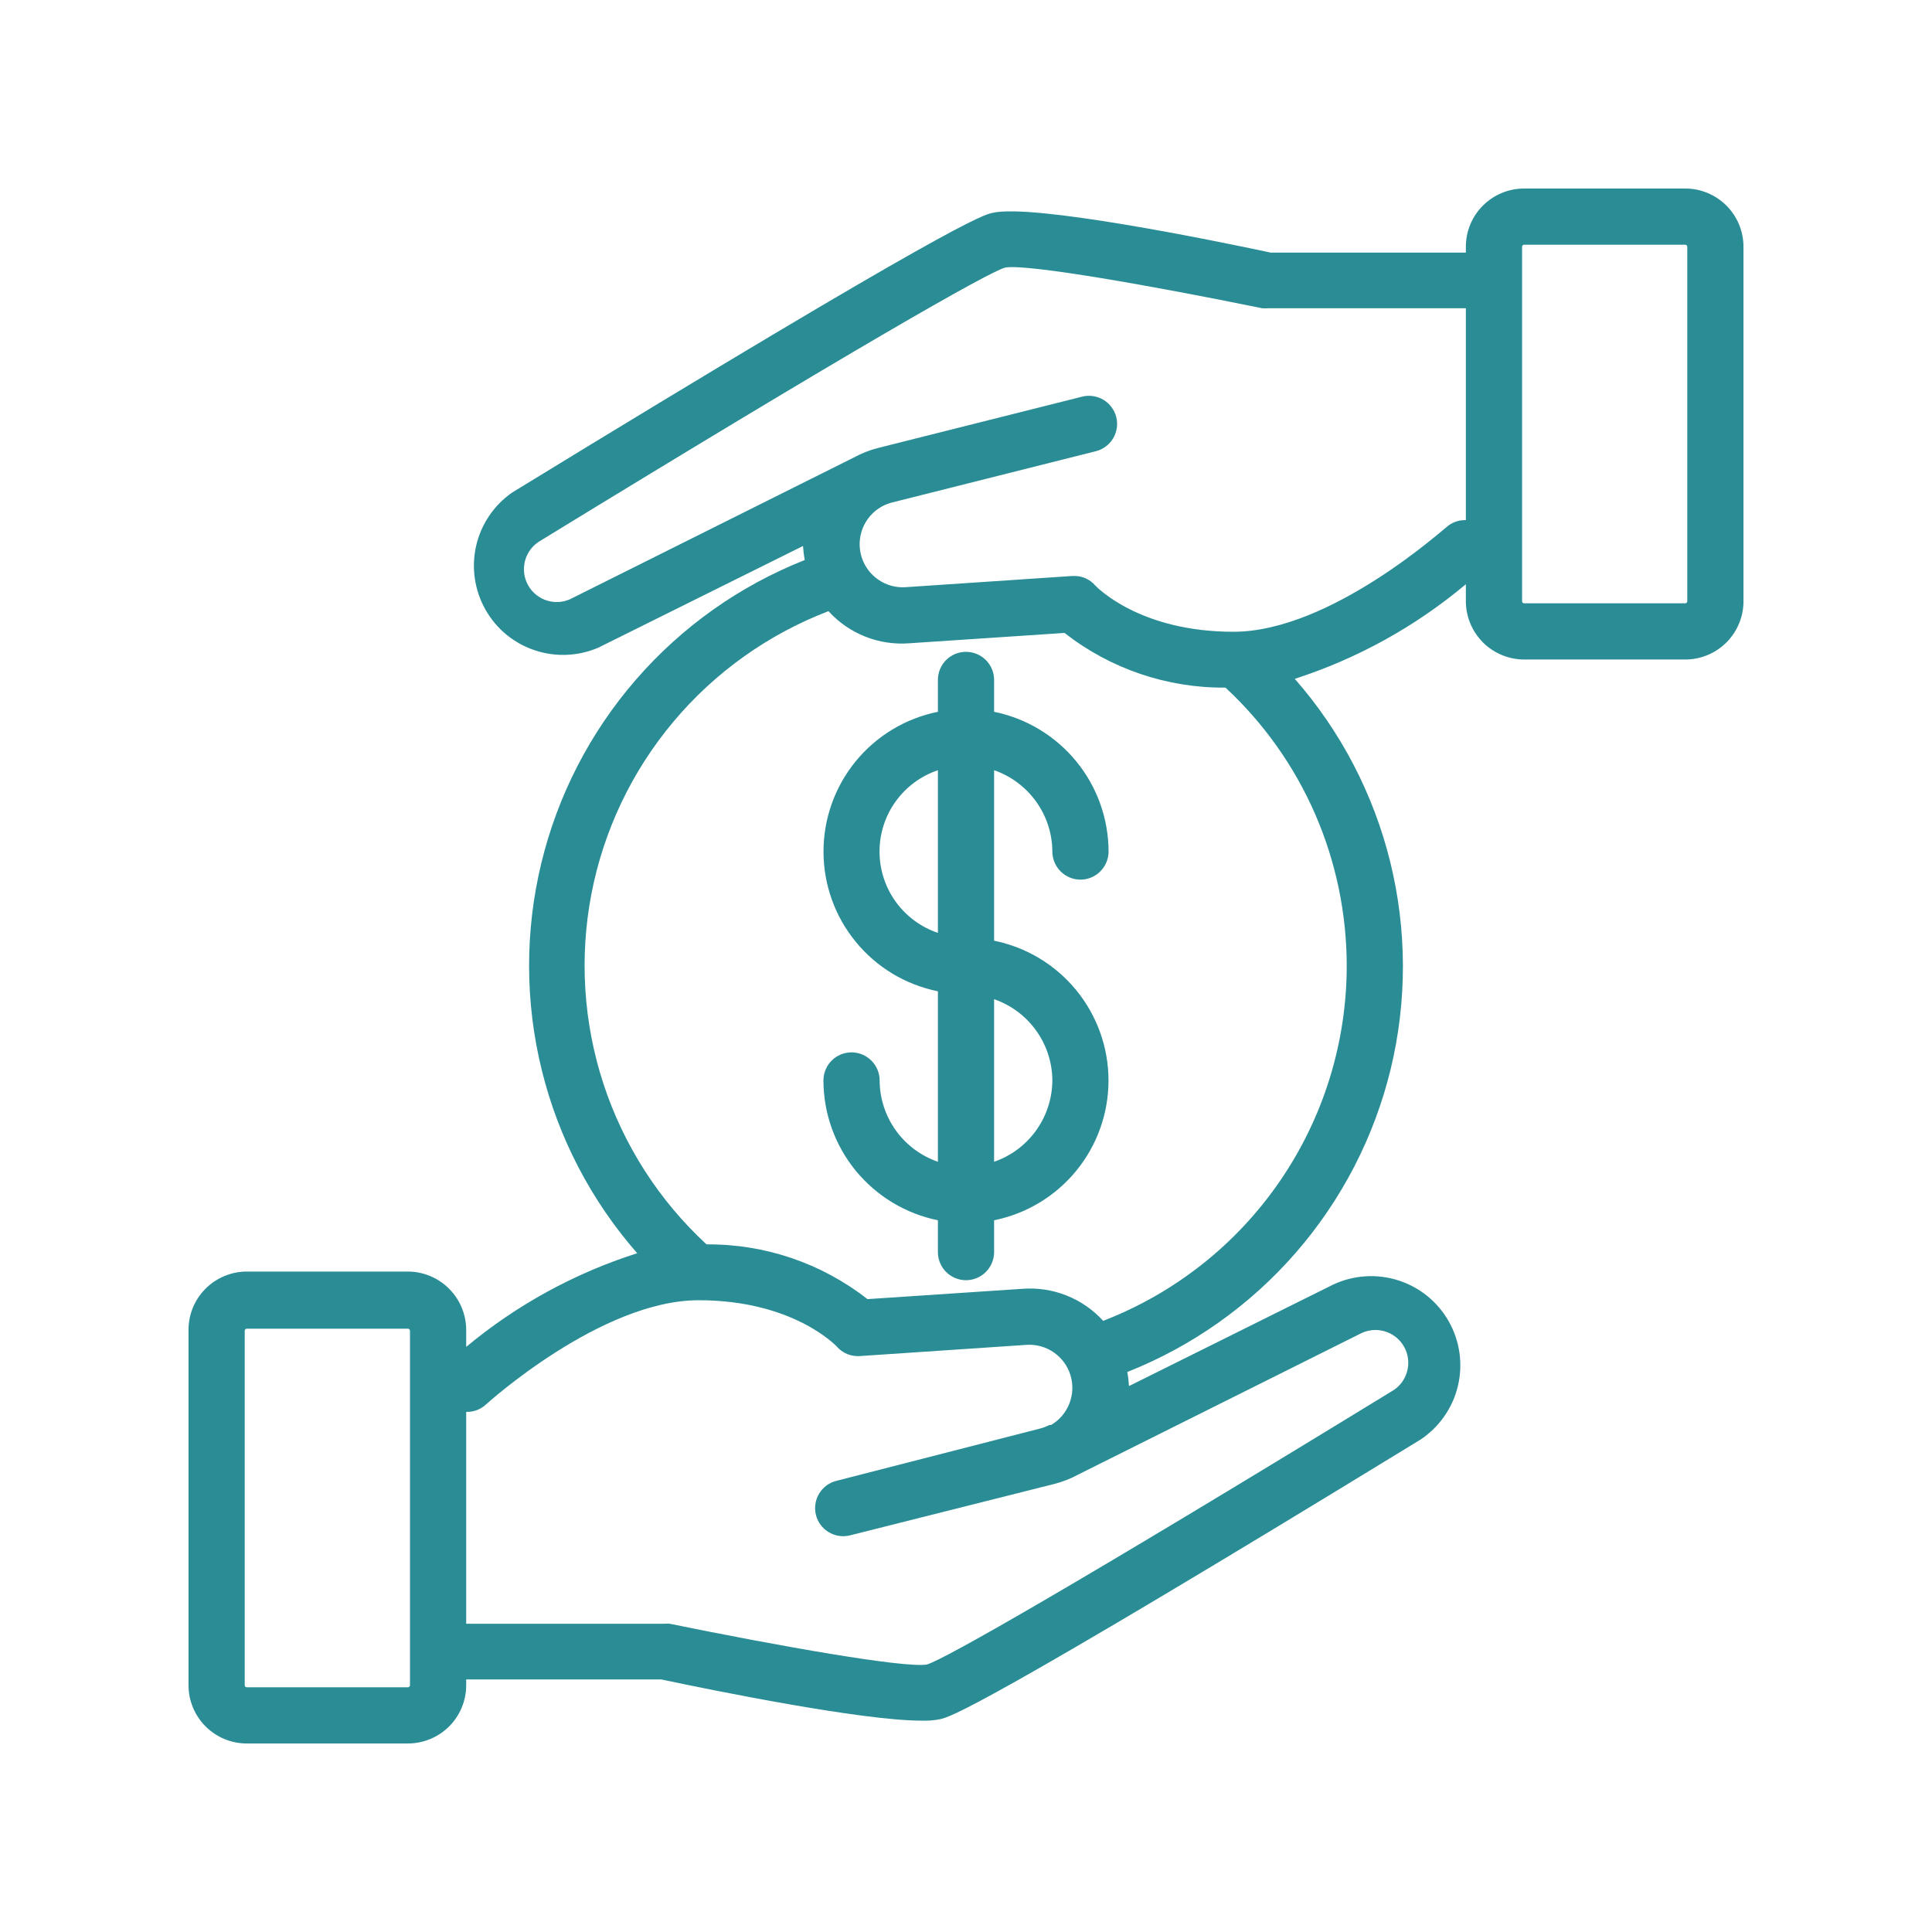
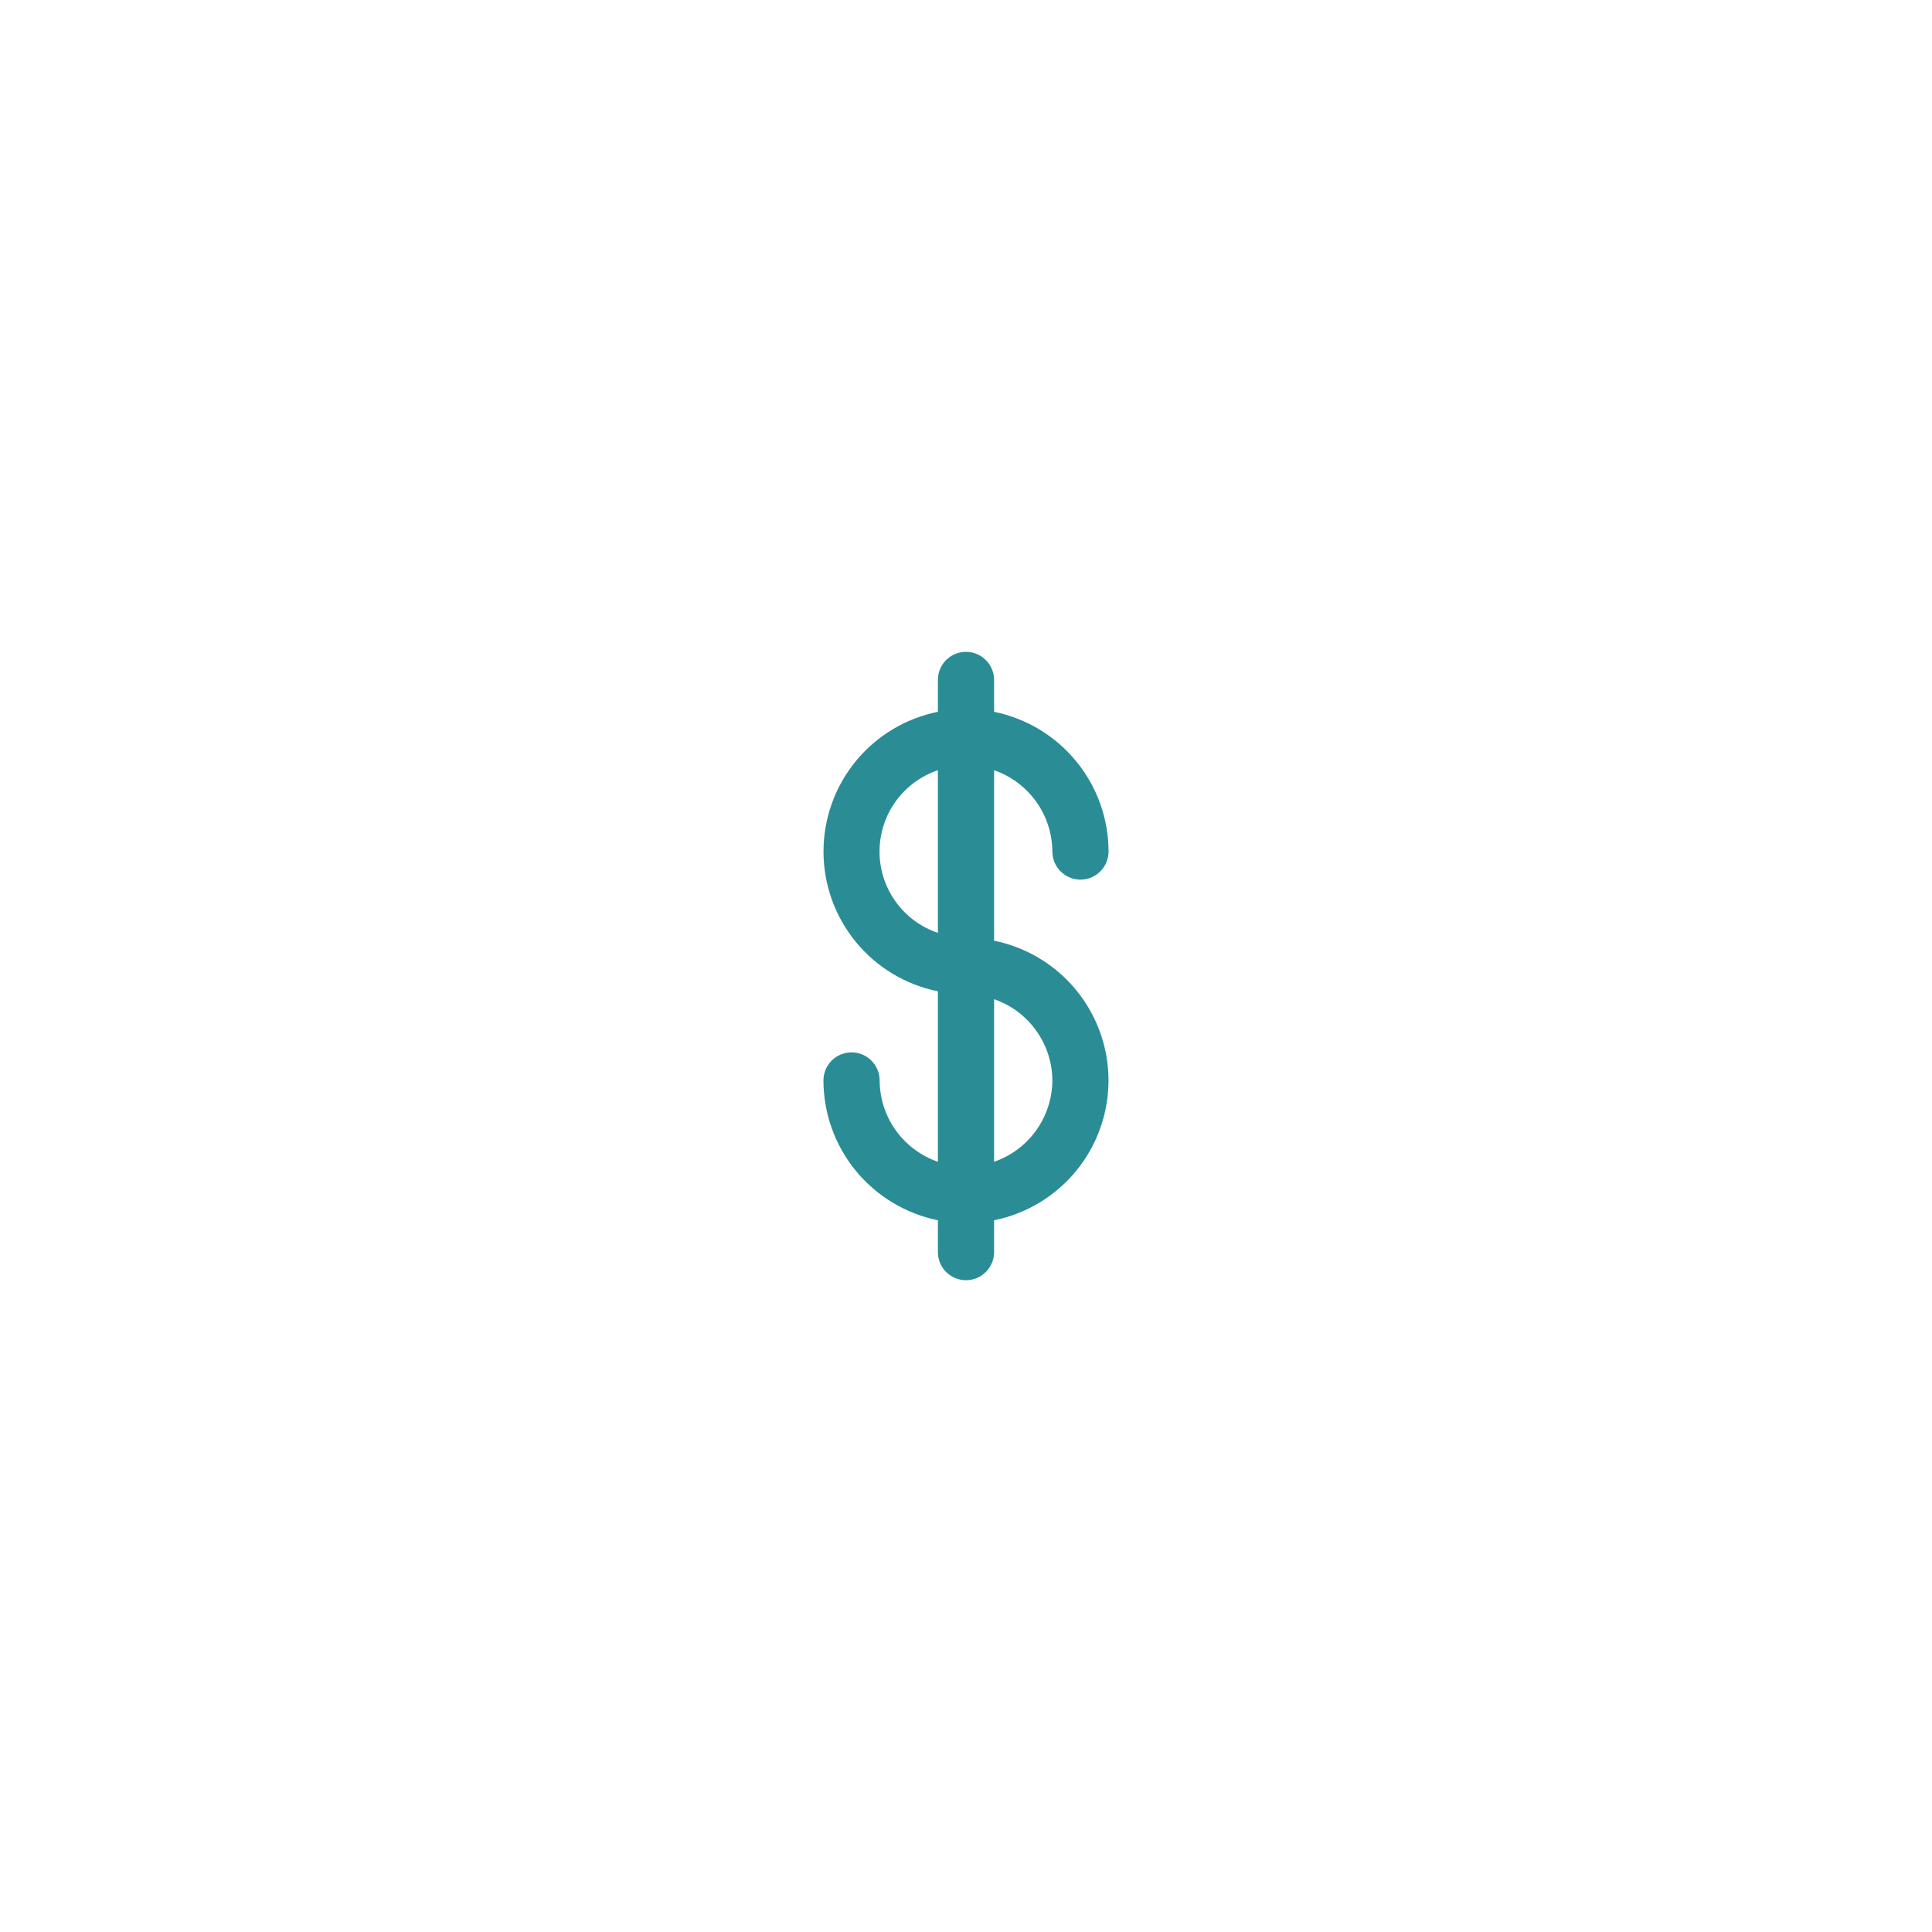
<svg xmlns="http://www.w3.org/2000/svg" width="33" height="33" viewBox="0 0 33 33" fill="none">
  <g id="profit 1">
    <path id="Vector" d="M17.975 14.545C17.975 14.672 18.026 14.794 18.116 14.884C18.206 14.974 18.328 15.025 18.455 15.025C18.582 15.025 18.704 14.974 18.794 14.884C18.884 14.794 18.935 14.672 18.935 14.545C18.934 13.983 18.739 13.438 18.382 13.003C18.026 12.569 17.531 12.27 16.98 12.158V11.614C16.98 11.486 16.929 11.364 16.839 11.274C16.749 11.184 16.627 11.134 16.5 11.134C16.373 11.134 16.25 11.184 16.16 11.274C16.07 11.364 16.02 11.486 16.02 11.614V12.158C15.469 12.269 14.973 12.567 14.617 13.002C14.26 13.438 14.066 13.983 14.066 14.545C14.066 15.107 14.26 15.652 14.617 16.087C14.973 16.523 15.469 16.821 16.02 16.932V19.844C15.731 19.744 15.48 19.557 15.301 19.308C15.123 19.059 15.026 18.761 15.025 18.455C15.025 18.328 14.974 18.206 14.884 18.116C14.794 18.026 14.672 17.975 14.545 17.975C14.417 17.975 14.295 18.026 14.205 18.116C14.115 18.206 14.065 18.328 14.065 18.455C14.066 19.018 14.261 19.562 14.617 19.997C14.974 20.432 15.469 20.731 16.02 20.843V21.387C16.02 21.514 16.07 21.636 16.16 21.726C16.25 21.816 16.373 21.867 16.5 21.867C16.627 21.867 16.749 21.816 16.839 21.726C16.929 21.636 16.98 21.514 16.98 21.387V20.843C17.531 20.732 18.027 20.433 18.383 19.998C18.739 19.563 18.934 19.018 18.934 18.455C18.934 17.893 18.739 17.348 18.383 16.913C18.027 16.478 17.531 16.179 16.98 16.068V13.156C17.269 13.256 17.52 13.444 17.698 13.692C17.877 13.941 17.973 14.239 17.975 14.545ZM16.02 15.934C15.729 15.836 15.477 15.649 15.298 15.4C15.119 15.151 15.023 14.852 15.023 14.545C15.023 14.238 15.119 13.939 15.298 13.69C15.477 13.441 15.729 13.254 16.02 13.156V15.934ZM17.975 18.455C17.973 18.761 17.877 19.059 17.698 19.308C17.52 19.557 17.269 19.744 16.98 19.844V17.067C17.269 17.167 17.52 17.354 17.698 17.603C17.877 17.851 17.973 18.149 17.975 18.455Z" fill="#2A8D95" />
-     <path id="Vector_2" d="M28.785 3.22H26.033C25.769 3.22 25.516 3.325 25.329 3.512C25.142 3.698 25.038 3.951 25.038 4.215V4.315H21.706C20.702 4.1 17.633 3.476 16.951 3.636C16.794 3.671 16.311 3.783 8.746 8.414C8.437 8.63 8.218 8.953 8.133 9.322C8.049 9.69 8.104 10.076 8.288 10.406C8.472 10.736 8.772 10.986 9.13 11.106C9.488 11.227 9.878 11.211 10.225 11.06L13.716 9.326C13.721 9.406 13.731 9.486 13.745 9.566C12.635 10.005 11.647 10.705 10.864 11.607C10.081 12.508 9.526 13.584 9.246 14.744C8.965 15.905 8.968 17.116 9.253 18.275C9.538 19.434 10.097 20.508 10.884 21.406C9.816 21.746 8.824 22.289 7.963 23.006V22.715C7.962 22.451 7.857 22.198 7.67 22.012C7.484 21.825 7.231 21.72 6.967 21.719H4.215C4.083 21.719 3.953 21.746 3.831 21.797C3.709 21.848 3.598 21.922 3.506 22.017C3.413 22.111 3.34 22.222 3.291 22.345C3.242 22.467 3.218 22.599 3.22 22.731V28.785C3.22 29.049 3.325 29.302 3.512 29.489C3.698 29.675 3.951 29.78 4.215 29.78H6.967C7.231 29.78 7.484 29.675 7.671 29.489C7.858 29.302 7.963 29.049 7.963 28.785V28.686H11.294C12.19 28.875 14.718 29.39 15.742 29.39C15.849 29.394 15.956 29.386 16.062 29.364C16.218 29.329 16.702 29.217 24.267 24.587C24.586 24.373 24.813 24.047 24.902 23.674C24.991 23.3 24.936 22.907 24.747 22.572C24.559 22.238 24.251 21.987 23.885 21.87C23.52 21.753 23.123 21.778 22.775 21.94L19.284 23.675C19.279 23.594 19.27 23.514 19.255 23.435C20.365 22.995 21.353 22.295 22.136 21.394C22.919 20.493 23.474 19.417 23.755 18.256C24.035 17.096 24.032 15.885 23.747 14.726C23.462 13.566 22.903 12.493 22.116 11.595C23.185 11.25 24.178 10.701 25.038 9.979V10.27C25.038 10.534 25.144 10.786 25.33 10.973C25.517 11.159 25.769 11.264 26.033 11.265H28.785C29.049 11.265 29.302 11.16 29.489 10.973C29.675 10.787 29.78 10.534 29.78 10.27V4.215C29.78 3.951 29.675 3.698 29.489 3.512C29.302 3.325 29.049 3.22 28.785 3.22ZM7.003 28.785C7.003 28.794 6.999 28.803 6.992 28.81C6.986 28.817 6.977 28.82 6.967 28.82H4.215C4.206 28.82 4.197 28.817 4.19 28.81C4.184 28.803 4.18 28.794 4.18 28.785V22.731C4.18 22.721 4.184 22.712 4.19 22.706C4.197 22.699 4.206 22.695 4.215 22.695H6.967C6.977 22.695 6.986 22.699 6.992 22.706C6.999 22.712 7.003 22.721 7.003 22.731V28.785ZM23.22 22.788C23.35 22.716 23.503 22.698 23.646 22.738C23.79 22.779 23.911 22.874 23.983 23.004C24.056 23.134 24.074 23.287 24.033 23.43C23.993 23.574 23.897 23.695 23.767 23.767C18.388 27.06 16.135 28.34 15.835 28.43C15.466 28.5 13.274 28.11 11.441 27.735C11.408 27.732 11.375 27.732 11.342 27.735H7.963V24.116H7.982C8.101 24.116 8.215 24.07 8.302 23.988C8.321 23.972 10.267 22.209 11.934 22.209C13.534 22.209 14.263 22.971 14.292 22.999C14.34 23.055 14.4 23.098 14.468 23.127C14.536 23.155 14.609 23.167 14.682 23.163L17.537 22.971C17.702 22.961 17.866 23.007 18.001 23.101C18.137 23.196 18.237 23.333 18.285 23.491C18.333 23.65 18.326 23.819 18.266 23.973C18.206 24.127 18.096 24.257 17.953 24.34H17.924C17.873 24.366 17.82 24.387 17.764 24.401L14.286 25.294C14.225 25.309 14.167 25.336 14.116 25.374C14.066 25.412 14.023 25.459 13.991 25.513C13.958 25.567 13.937 25.627 13.928 25.689C13.918 25.752 13.922 25.815 13.937 25.876C13.952 25.937 13.979 25.995 14.017 26.046C14.055 26.096 14.102 26.139 14.156 26.171C14.21 26.204 14.27 26.225 14.332 26.234C14.395 26.244 14.458 26.24 14.519 26.225L18.004 25.348C18.149 25.311 18.289 25.257 18.42 25.185L23.22 22.788ZM23.003 16.5C23.002 17.812 22.604 19.093 21.861 20.175C21.119 21.257 20.066 22.088 18.843 22.561C18.669 22.37 18.454 22.222 18.215 22.127C17.975 22.032 17.717 21.994 17.46 22.014L14.817 22.19C14.033 21.576 13.064 21.247 12.068 21.255C11.258 20.507 10.653 19.564 10.309 18.517C9.965 17.469 9.894 16.351 10.102 15.268C10.311 14.185 10.792 13.174 11.501 12.329C12.209 11.484 13.121 10.834 14.151 10.439C14.325 10.631 14.541 10.78 14.782 10.875C15.023 10.97 15.282 11.008 15.54 10.987L18.183 10.811C18.967 11.424 19.936 11.754 20.932 11.745C21.586 12.352 22.108 13.088 22.464 13.906C22.82 14.725 23.003 15.608 23.003 16.5ZM25.038 8.884H25.018C24.899 8.885 24.785 8.93 24.698 9.012C24.679 9.012 22.734 10.791 21.067 10.791C19.466 10.791 18.737 10.03 18.708 10.001C18.664 9.949 18.609 9.908 18.547 9.88C18.485 9.852 18.418 9.837 18.35 9.838H18.318L15.463 10.03C15.298 10.04 15.135 9.994 14.999 9.899C14.863 9.805 14.763 9.667 14.715 9.509C14.667 9.351 14.674 9.181 14.734 9.027C14.794 8.873 14.905 8.744 15.047 8.66L15.076 8.644C15.127 8.618 15.181 8.598 15.236 8.583L18.718 7.707C18.841 7.676 18.947 7.597 19.013 7.488C19.078 7.378 19.098 7.248 19.067 7.124C19.035 7.001 18.957 6.895 18.848 6.829C18.738 6.764 18.608 6.744 18.484 6.775L14.996 7.652C14.852 7.689 14.714 7.744 14.583 7.815L9.783 10.212C9.653 10.285 9.5 10.303 9.357 10.262C9.214 10.222 9.093 10.126 9.02 9.996C8.948 9.866 8.93 9.713 8.97 9.57C9.011 9.427 9.106 9.306 9.236 9.233C14.612 5.94 16.865 4.66 17.166 4.571C17.534 4.5 19.726 4.891 21.559 5.265C21.592 5.268 21.625 5.268 21.659 5.265H25.038V8.884ZM28.82 10.27C28.82 10.279 28.816 10.288 28.81 10.295C28.803 10.301 28.794 10.305 28.785 10.305H26.033C26.024 10.305 26.015 10.301 26.008 10.295C26.001 10.288 25.998 10.279 25.998 10.27V4.215C25.998 4.206 26.001 4.197 26.008 4.191C26.015 4.184 26.024 4.18 26.033 4.18H28.785C28.794 4.18 28.803 4.184 28.81 4.191C28.816 4.197 28.82 4.206 28.82 4.215V10.27Z" fill="#2A8D95" />
  </g>
</svg>